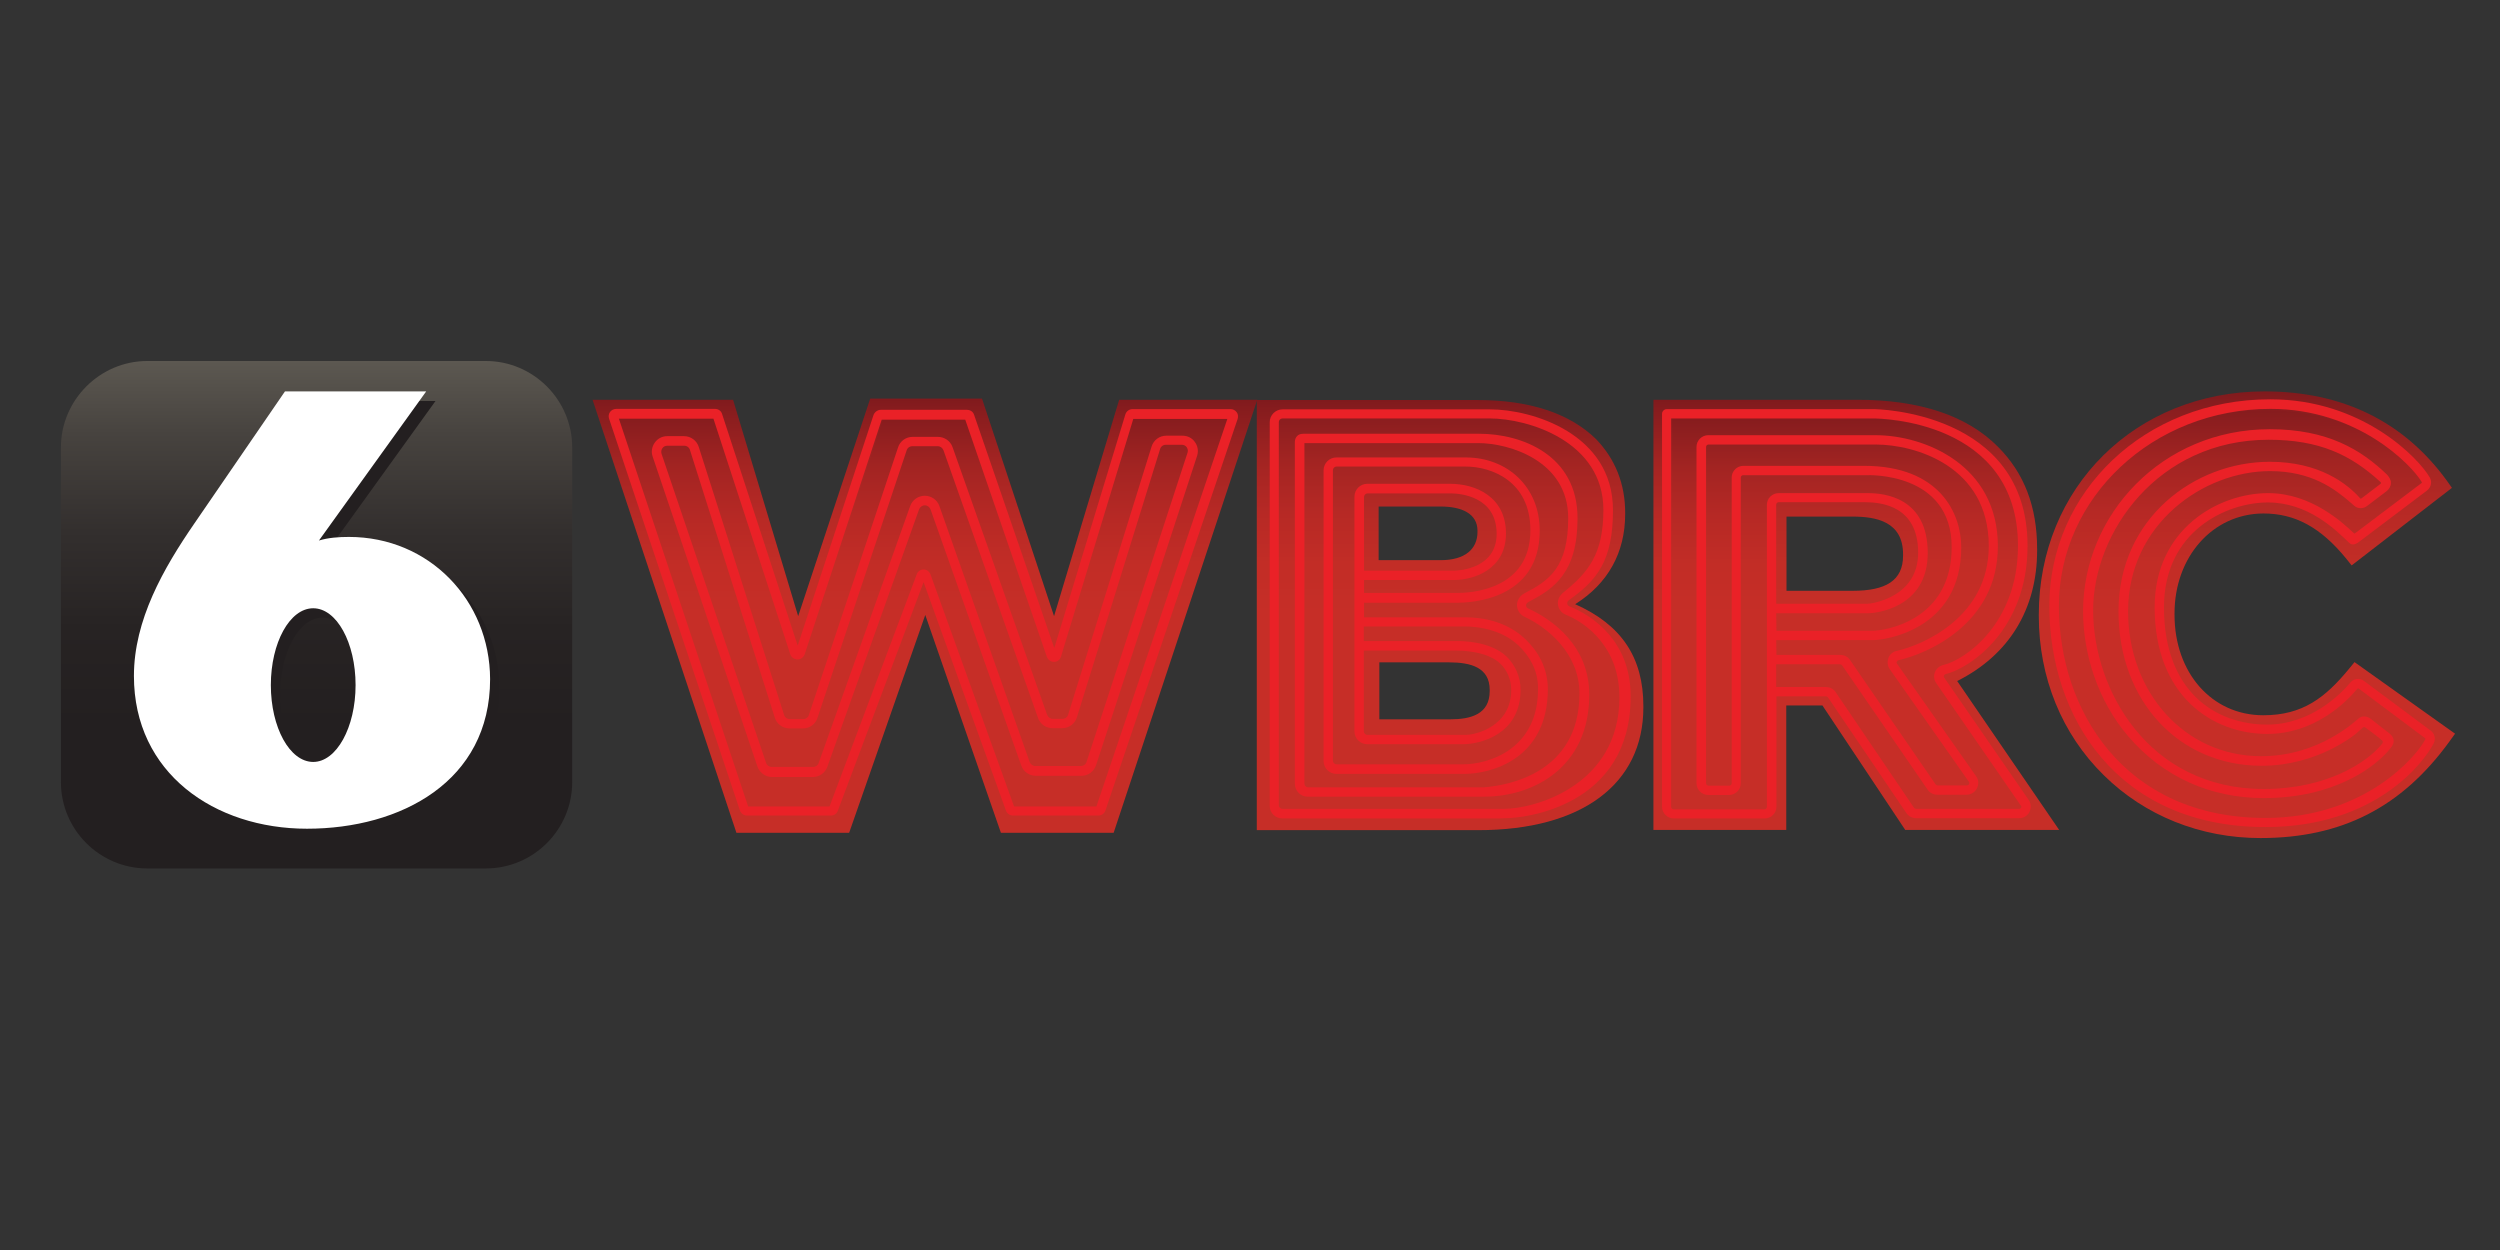
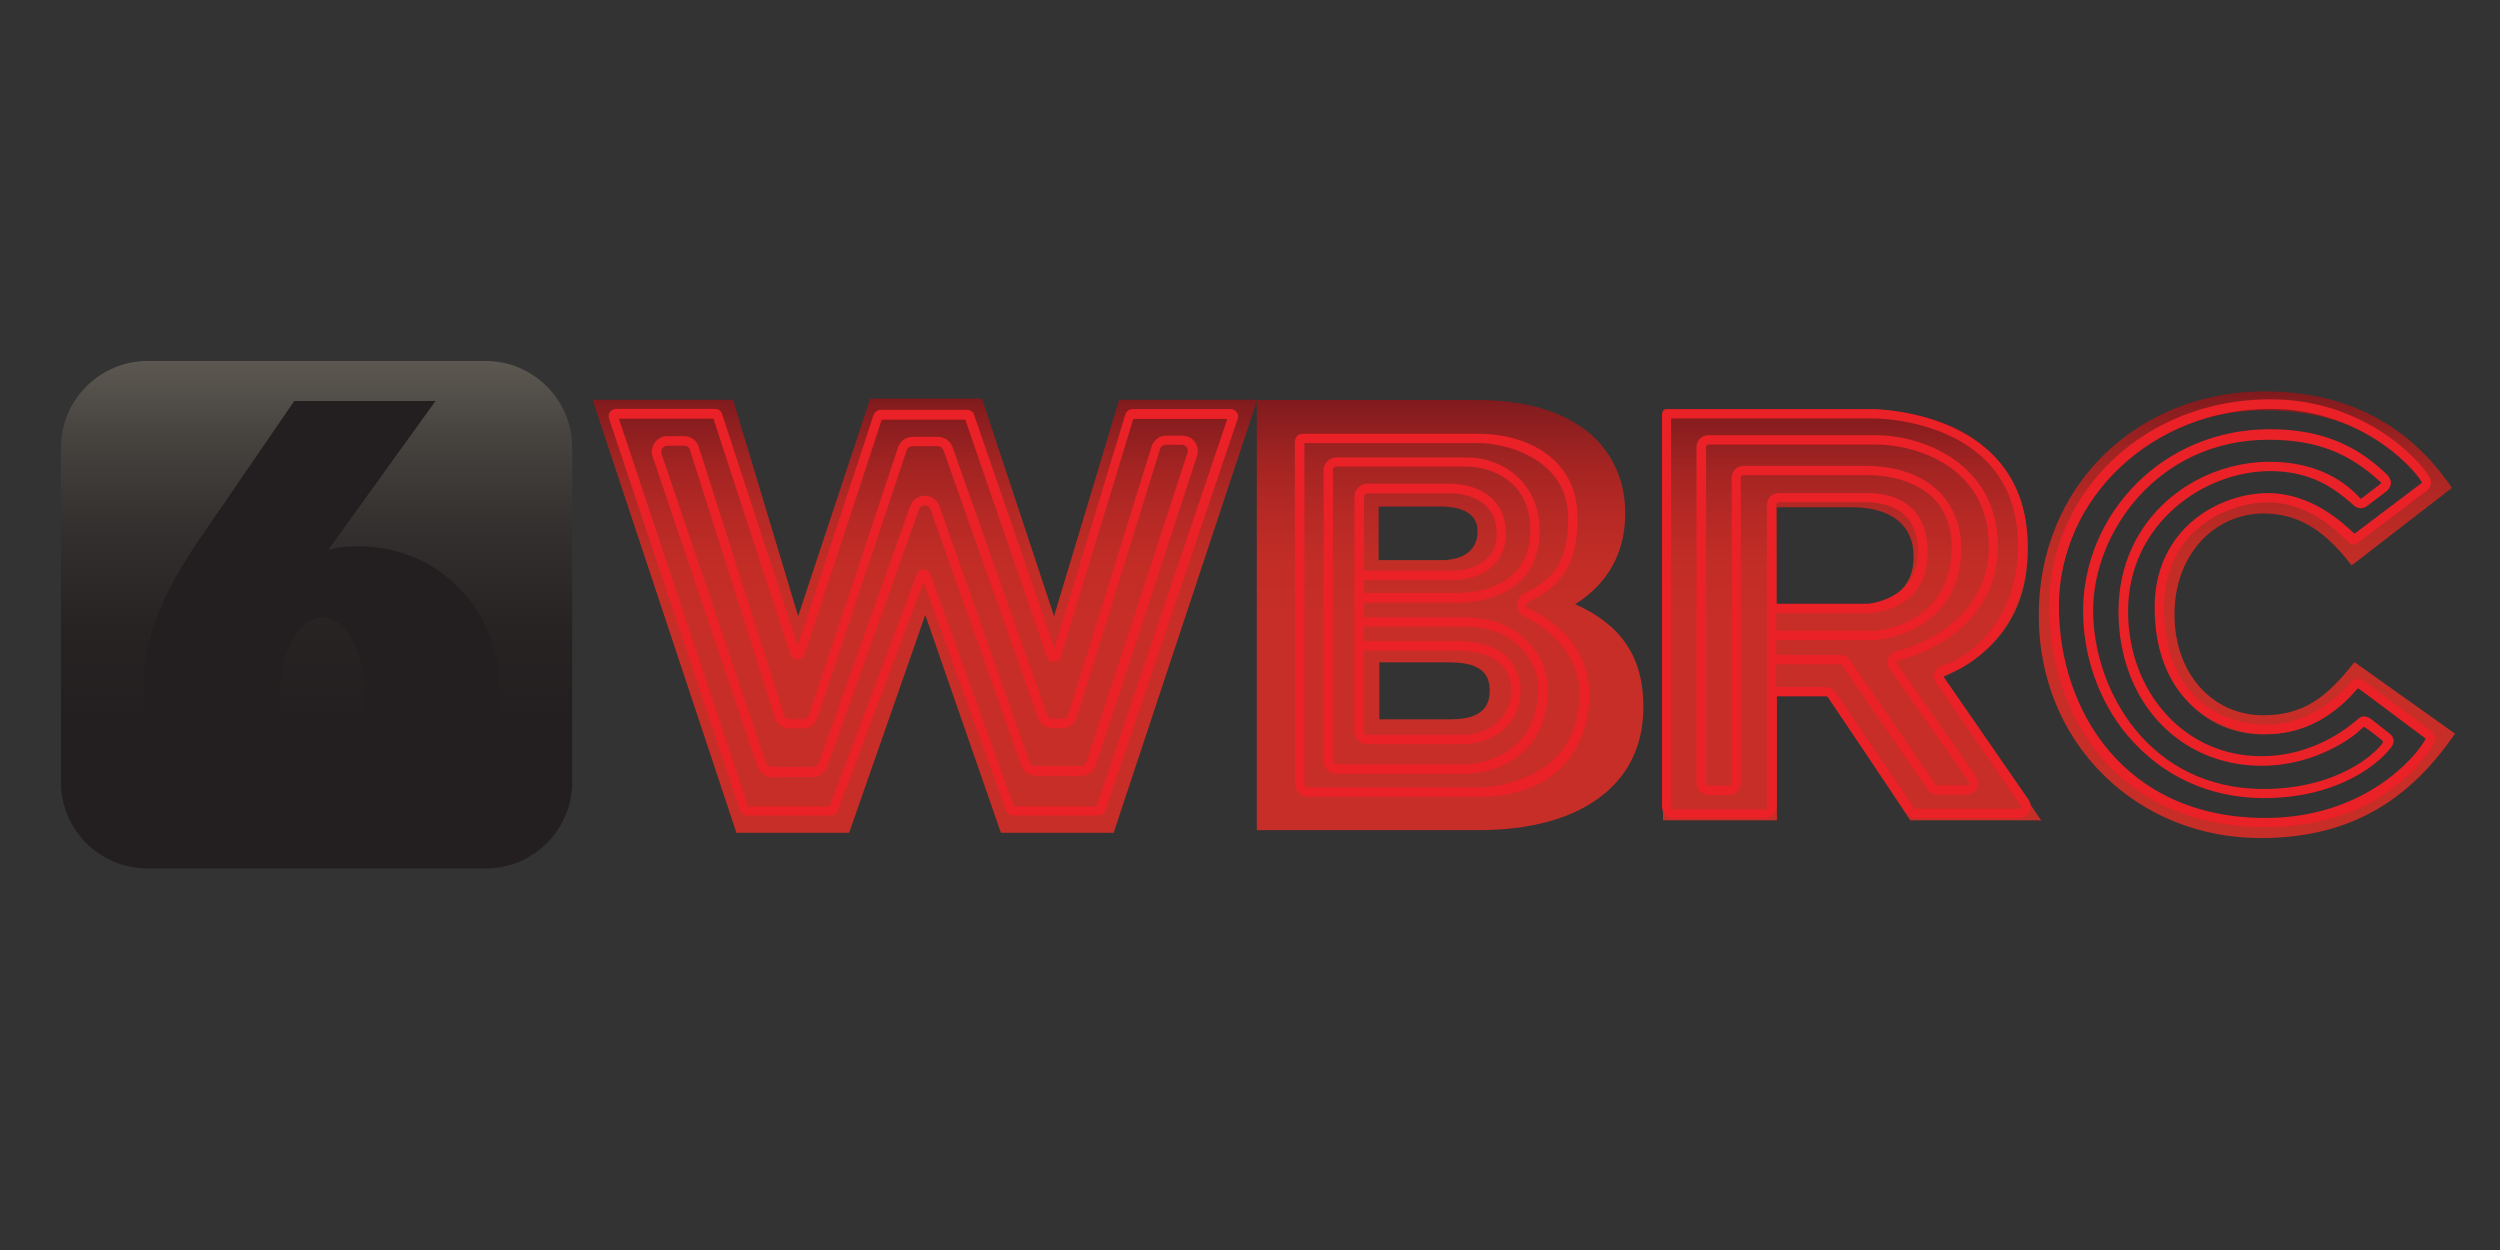
<svg xmlns="http://www.w3.org/2000/svg" xmlns:ns1="http://sodipodi.sourceforge.net/DTD/sodipodi-0.dtd" xmlns:ns2="http://www.inkscape.org/namespaces/inkscape" version="1.1" id="Layer_1" x="0px" y="0px" viewBox="0 0 1340 670" xml:space="preserve" ns1:docname="wbrc.svg" width="1340" height="670" ns2:version="1.2.2 (b0a84865, 2022-12-01)">
  <rect x="0" y="0" width="1340" height="670" fill="#333333" stroke="none" />
  <defs id="defs322" />
  <ns1:namedview id="namedview320" pagecolor="#ffffff" bordercolor="#000000" borderopacity="0.25" ns2:showpageshadow="2" ns2:pageopacity="0.0" ns2:pagecheckerboard="0" ns2:deskcolor="#d1d1d1" showgrid="false" ns2:zoom="0.18013514" ns2:cx="388.59713" ns2:cy="116.57914" ns2:window-width="1309" ns2:window-height="456" ns2:window-x="0" ns2:window-y="38" ns2:window-maximized="0" ns2:current-layer="Layer_1" />
  <style type="text/css" id="style182">
	.st0{fill:url(#XMLID_2_);}
	.st1{fill:url(#XMLID_3_);}
	.st2{fill:url(#XMLID_4_);}
	.st3{fill:url(#XMLID_5_);}
	.st4{fill:url(#XMLID_6_);}
	.st5{fill:url(#XMLID_7_);}
	.st6{fill:url(#XMLID_8_);}
	.st7{fill:#EA2127;}
	.st8{fill:url(#XMLID_9_);}
	.st9{fill:#231F20;}
	.st10{fill:#FFFFFF;}
</style>
  <g id="g317" transform="matrix(1.283,0,0,1.283,12.125,180.28)">
    <g id="g295">
      <g id="XMLID_576_">
        <g id="XMLID_605_">
          <linearGradient id="XMLID_2_" gradientUnits="userSpaceOnUse" x1="376.979" y1="203.498" x2="376.979" y2="29.919">
            <stop offset="0.5" style="stop-color:#C62E27" id="stop184" />
            <stop offset="0.62" style="stop-color:#C22D26" id="stop186" />
            <stop offset="0.739" style="stop-color:#B62925" id="stop188" />
            <stop offset="0.859" style="stop-color:#A22422" id="stop190" />
            <stop offset="0.978" style="stop-color:#861C1E" id="stop192" />
            <stop offset="1" style="stop-color:#801A1D" id="stop194" />
          </linearGradient>
          <path id="XMLID_609_" class="st0" d="m 243.5,30.4 h 50.3 l 30,99.4 33.2,-99.9 h 41 l 33.1,99.9 30,-99.4 h 49.3 L 453,203.5 h -41.5 l -34.4,-98.9 -34.6,98.9 H 301 Z" style="fill:url(#XMLID_2_)" />
          <linearGradient id="XMLID_3_" gradientUnits="userSpaceOnUse" x1="376.979" y1="207.416" x2="376.979" y2="26.002">
            <stop offset="0.5" style="stop-color:#C62E27" id="stop198" />
            <stop offset="0.62" style="stop-color:#C22D26" id="stop200" />
            <stop offset="0.739" style="stop-color:#B62925" id="stop202" />
            <stop offset="0.859" style="stop-color:#A22422" id="stop204" />
            <stop offset="0.978" style="stop-color:#861C1E" id="stop206" />
            <stop offset="1" style="stop-color:#801A1D" id="stop208" />
          </linearGradient>
          <path id="XMLID_606_" class="st1" d="m 455.8,207.4 h -47.1 l -31.6,-91 -31.8,91 H 298.2 L 238.1,26.5 h 58.7 L 324,116.9 354.1,26 h 46.7 l 30.1,90.9 27.2,-90.4 h 57.7 z m -41.5,-7.8 h 35.9 L 505,34.3 H 464 L 431.3,142.8 395.1,33.8 H 359.8 L 323.6,142.8 291,34.3 h -42 l 54.8,165.3 h 35.9 L 377.1,92.7 Z" style="fill:url(#XMLID_3_)" />
        </g>
        <linearGradient id="XMLID_4_" gradientUnits="userSpaceOnUse" x1="596.343" y1="206.188" x2="596.343" y2="26.491">
          <stop offset="0.5" style="stop-color:#C62E27" id="stop213" />
          <stop offset="0.62" style="stop-color:#C22D26" id="stop215" />
          <stop offset="0.739" style="stop-color:#B62925" id="stop217" />
          <stop offset="0.859" style="stop-color:#A22422" id="stop219" />
          <stop offset="0.978" style="stop-color:#861C1E" id="stop221" />
          <stop offset="1" style="stop-color:#801A1D" id="stop223" />
        </linearGradient>
        <path id="XMLID_456_" class="st2" d="m 648.6,111.9 c 13.7,-8.6 20.9,-21.5 20.9,-37.7 v -0.5 c 0,-12 -4.1,-22.4 -12.2,-30.8 C 646.2,32.1 629.5,26.6 607.7,26.6 h -92.1 v 179.7 h 92.5 c 43.2,0 69,-19.2 69,-51.3 v -0.5 c 0,-20.3 -9.1,-34 -28.5,-42.6 z M 607.8,81.7 c 0,7.3 -5.4,11.8 -15.3,11.8 h -26 V 71.1 h 26 c 8.6,0 15.3,2.9 15.3,10.1 z m -41,54.5 h 29.1 c 8.9,0 17,2 17,11.5 v 0.5 c 0,9.7 -7.9,11.8 -16.5,11.8 h -29.6 z" style="fill:url(#XMLID_4_)" />
        <g id="XMLID_583_">
          <linearGradient id="XMLID_5_" gradientUnits="userSpaceOnUse" x1="764.273" y1="202.27" x2="764.273" y2="30.409">
            <stop offset="0.5" style="stop-color:#C62E27" id="stop227" />
            <stop offset="0.62" style="stop-color:#C22D26" id="stop229" />
            <stop offset="0.739" style="stop-color:#B62925" id="stop231" />
            <stop offset="0.859" style="stop-color:#A22422" id="stop233" />
            <stop offset="0.978" style="stop-color:#861C1E" id="stop235" />
            <stop offset="1" style="stop-color:#801A1D" id="stop237" />
          </linearGradient>
          <path id="XMLID_589_" class="st3" d="m 685.2,30.4 h 81.3 c 26.3,0 44.4,6.9 56,18.4 10.1,10.1 15.2,23.1 15.2,40 v 0.5 c 0,26.5 -14,43.9 -35.4,53 l 41,59.9 h -54.7 l -34.6,-52 h -21.1 v 52 H 685.3 V 30.4 Z m 79.3,82.5 c 16,0 25.5,-7.9 25.5,-20.4 V 92 C 790,78.3 779.9,71.4 764.2,71.4 h -31.4 v 41.5 z" style="fill:url(#XMLID_5_)" />
          <linearGradient id="XMLID_6_" gradientUnits="userSpaceOnUse" x1="766.028" y1="206.188" x2="766.028" y2="26.491">
            <stop offset="0.5" style="stop-color:#C62E27" id="stop241" />
            <stop offset="0.62" style="stop-color:#C22D26" id="stop243" />
            <stop offset="0.739" style="stop-color:#B62925" id="stop245" />
            <stop offset="0.859" style="stop-color:#A22422" id="stop247" />
            <stop offset="0.978" style="stop-color:#861C1E" id="stop249" />
            <stop offset="1" style="stop-color:#801A1D" id="stop251" />
          </linearGradient>
-           <path id="XMLID_584_" class="st4" d="m 850.8,206.2 h -64.3 l -34.6,-52 h -15.1 v 52 H 681.3 V 26.5 h 85.2 c 26,0 45.8,6.6 58.7,19.6 11,11 16.4,25 16.4,42.8 v 0.5 c 0,24.6 -11.8,43.8 -33.4,54.6 z m -60.1,-7.8 h 45.2 l -39.5,-57.7 4.4,-1.9 c 15,-6.4 33,-20.2 33,-49.4 V 88.9 C 833.8,73.3 829.2,61.1 819.7,51.6 808.2,40.1 790.3,34.3 766.5,34.3 h -77.3 v 164 H 729 v -52 h 27.1 z M 764.5,116.8 H 728.9 V 67.5 h 35.3 c 18.6,0 29.7,9.2 29.7,24.5 v 0.5 c 0.1,14.8 -11.5,24.3 -29.4,24.3 z m -27.7,-10.5 h 27.8 c 13.7,0 21,-4.2 21,-14.7 v -0.5 c 0,-13.8 -11.3,-15.8 -21.2,-15.8 h -27.5 v 31 z" style="fill:url(#XMLID_6_)" />
        </g>
        <g id="XMLID_577_">
          <linearGradient id="XMLID_7_" gradientUnits="userSpaceOnUse" x1="928.521" y1="205.708" x2="928.521" y2="26.971">
            <stop offset="0.5" style="stop-color:#C62E27" id="stop256" />
            <stop offset="0.62" style="stop-color:#C22D26" id="stop258" />
            <stop offset="0.739" style="stop-color:#B62925" id="stop260" />
            <stop offset="0.859" style="stop-color:#A22422" id="stop262" />
            <stop offset="0.978" style="stop-color:#861C1E" id="stop264" />
            <stop offset="1" style="stop-color:#801A1D" id="stop266" />
          </linearGradient>
-           <path id="XMLID_581_" class="st5" d="m 846.3,116.8 v -0.5 c 0,-50.1 38.3,-89.4 90.3,-89.4 35.1,0 57.7,14.7 72.9,35.6 l -35.8,27.7 c -9.8,-12 -21.1,-20.1 -37.6,-20.1 -24.1,0 -41,20.6 -41,45.7 v 0.5 c 0,25.8 16.9,45.9 41,45.9 17.9,0 28.5,-8.3 38.8,-20.9 l 35.8,25.5 c -16.2,22.3 -38.1,38.8 -75.9,38.8 -49,0.1 -88.5,-37.5 -88.5,-88.8 z" style="fill:url(#XMLID_7_)" />
          <linearGradient id="XMLID_8_" gradientUnits="userSpaceOnUse" x1="929.309" y1="209.625" x2="929.309" y2="23.054">
            <stop offset="0.5" style="stop-color:#C62E27" id="stop270" />
            <stop offset="0.62" style="stop-color:#C22D26" id="stop272" />
            <stop offset="0.739" style="stop-color:#B62925" id="stop274" />
            <stop offset="0.859" style="stop-color:#A22422" id="stop276" />
            <stop offset="0.978" style="stop-color:#861C1E" id="stop278" />
            <stop offset="1" style="stop-color:#801A1D" id="stop280" />
          </linearGradient>
          <path id="XMLID_578_" class="st6" d="m 934.9,209.6 c -25,0 -48.3,-9.3 -65.5,-26.3 -17.5,-17.2 -27.1,-40.8 -27.1,-66.5 v -0.5 c 0,-53.2 40.5,-93.3 94.3,-93.3 32.5,0 58.1,12.5 76.1,37.2 l 2.2,3.1 -41.9,32.4 -2.4,-3 C 960,79.8 949.4,74 936.1,74 915,74.1 899,92 899,115.8 v 0.5 c 0,24.3 15.6,42 37.1,42 16.5,0 25.9,-7.4 35.8,-19.4 l 2.3,-2.8 42,29.9 -2.3,3.2 c -20,27.6 -45.1,40.4 -79,40.4 z m 1.7,-178.7 c -49.3,0 -86.4,36.7 -86.4,85.5 v 0.5 c 0,48.4 36.4,85 84.7,85 30.3,0 52.1,-10.5 70.3,-34 l -29.6,-21.1 c -9.1,10.5 -20.5,19.5 -39.5,19.5 -25.6,0 -44.9,-21.4 -44.9,-49.8 V 116 c 0,-28.3 19.3,-49.6 44.9,-49.6 14.8,0 26.7,5.8 38.1,18.7 L 1004,62 C 987.6,41 965.5,30.9 936.6,30.9 Z" style="fill:url(#XMLID_8_)" />
        </g>
      </g>
      <g id="XMLID_105_">
        <path id="XMLID_450_" class="st7" d="m 935.2,175.4 c -32.2,0 -55.6,-27 -55.6,-60.5 0,-36.6 31.6,-58.6 59.3,-58.6 17.4,0 27.1,7.5 33.6,13.1 0.6,0.5 1.2,1 1.6,1.4 1.5,1.3 3.7,1.3 5.3,0.1 l 8.3,-6.3 v 0 c 1,-0.8 1.7,-2 1.7,-3.4 0,-1.3 -0.7,-2.4 -1.6,-3.4 -10.9,-10.5 -24.9,-19 -49,-19 -45.1,0 -78,35.8 -78,76 0,17.8 6.1,37.3 18.7,52.1 14.7,17.3 34.7,26 56.8,26 29.2,0 46.8,-12.8 53.3,-21.3 1.5,-2 1.2,-4.1 -0.7,-5.6 l -7.9,-6.2 c -1.5,-1.1 -3.3,-1.4 -4.8,-0.4 -1.5,1.1 -16.6,16 -41,16 z m 42.5,-12 c 0.3,-0.2 0.7,-0.2 1,0 1.6,1.2 5.2,3.8 7,5.4 0.4,0.3 0.4,0.9 0.1,1.3 -6.1,7.8 -23.1,19 -49.5,19 -48.5,0 -71.3,-41.9 -71.3,-74.6 0,-32.5 27,-71.3 73.3,-71.3 21.1,0 34.3,6.2 46.8,17.7 0.2,0.2 0.2,0.5 0,0.7 l -8,6.1 c -0.1,0.1 -0.4,0.2 -0.6,-0.1 -5.4,-6.1 -17.1,-15.2 -37.7,-15.2 -31.2,0 -63.2,23.4 -63.2,62.5 0,37.4 25.2,64.5 59.8,64.5 23.6,0 39.2,-13.3 39.3,-13.3 1.1,-1 2.2,-2 3,-2.7 z" />
        <path id="XMLID_447_" class="st7" d="M 536.8,192.3 H 610 c 0.1,0 0.3,0 0.4,0 h 0.2 c 20.7,0 43.9,-12.3 43.9,-42.6 0,-20.4 -15.4,-31.4 -25.5,-36 -0.8,-0.3 -0.9,-1 -0.9,-1.3 0,-0.3 0.1,-0.9 0.8,-1.3 l 0.5,-0.3 c 10.2,-5.3 20.2,-11.9 20.2,-34.8 0,-26.6 -23.6,-35.3 -41,-35.3 -0.1,0 -72.3,0 -72.5,0 -1.2,0 -2.6,-0.1 -3.6,0.9 -0.6,0.6 -1,1.5 -1,2.5 v 142.8 c 0,3 2.4,5.4 5.3,5.4 z M 535.4,44.6 c 0.2,0 0.4,0 0.5,0 0.3,0 0.6,0 1,0 h 69.5 c 0.1,0 1.7,0 1.7,0 13.1,0 37.6,7.5 37.6,31.3 0,20.5 -7.8,26 -18,31.3 l -0.5,0.3 c -1.8,1 -2.9,2.8 -2.9,4.9 0.1,2.1 1.3,3.9 3.2,4.8 9.3,4.3 22.9,15.1 22.9,32 0,33.7 -30.7,38.5 -39.9,39.2 H 537 c -0.8,0 -1.5,-0.7 -1.5,-1.5 V 44.6 Z" />
-         <path id="XMLID_433_" class="st7" d="m 526.3,201.4 h 90.2 c 0.4,0 2.8,-0.1 3.2,-0.1 7.2,0 52.1,-4.6 52.1,-50.9 0,-23.2 -16.1,-33.8 -25.6,-37.6 -0.7,-0.3 -0.9,-0.9 -0.9,-1.2 0,-0.3 0,-0.9 0.7,-1.4 11.7,-8.3 18.4,-16.4 18.4,-37.6 0,-32 -33.9,-42.1 -51.4,-42.1 h -86.6 c -3,0 -5.4,2.4 -5.4,5.4 V 196 c -0.1,3 2.3,5.4 5.3,5.4 z M 524.8,35.8 c 0,-0.8 0.7,-1.5 1.5,-1.5 h 86.6 c 16.1,0 47.5,9.6 47.5,38.2 0,18.4 -6.3,26.1 -16.6,34.4 -1.6,1.3 -2.6,3 -2.4,5 0.2,2 1.5,3.7 3.3,4.4 8.6,3.5 22.4,13.6 22.4,34.5 0,36.9 -35.5,46.6 -48.2,46.6 -0.1,0 -0.2,0 -0.3,0 h -92.3 c -0.8,0 -1.5,-0.7 -1.5,-1.5 z" />
        <path id="XMLID_254_" class="st7" d="m 838.1,193.7 -35.3,-51.1 c -0.3,-0.4 -0.2,-0.7 -0.1,-0.9 0.1,-0.2 0.3,-0.5 0.7,-0.6 10,-2.4 34.2,-18.4 34.2,-53.6 0,-56.4 -63.7,-57.1 -64.3,-57.1 h -86.4 c 0,0 0,0 0,0 0,0 0,0 0,0 -1.1,0 -2,0.9 -2,2 v 164.1 c 0,2.7 2.2,4.9 4.9,4.9 h 38 c 2.7,0 4.9,-2.2 4.9,-4.9 v -46.1 h 20.7 c 0.3,0 0.6,0.2 0.8,0.4 l 32.8,48.4 c 0.9,1.3 2.4,2.1 4.1,2.1 h 43 c 1.8,0 3.5,-1 4.3,-2.6 0.8,-1.6 0.7,-3.5 -0.3,-5 z M 780,139 l 33.1,47.1 c 0.3,0.4 0.1,0.9 0,1 -0.1,0.2 -0.3,0.5 -0.9,0.5 H 800 c -0.3,0 -0.6,-0.2 -0.8,-0.4 l -35.7,-51.9 c -0.9,-1.4 -2.4,-2.2 -4.1,-2.2 h -21.7 v 0 h -5 l -0.1,-6.2 H 773 c 0.1,0 0.2,0 0.3,0 3.9,0 36.6,-3.8 36.6,-38.8 0,-13.9 -8.8,-34 -40.6,-34 h -50.4 c -2.7,0 -4.9,2.2 -4.9,4.9 v 127.7 c 0,0.5 -0.4,1 -1,1 h -8.7 c -0.5,0 -1,-0.4 -1,-1 V 46.2 c 0,-0.5 0.4,-1 1,-1 h 69.6 c 0.1,0 0.3,0 0.3,0 16.3,0 47.2,8.9 47.2,42.4 0,30 -28.1,41.5 -38.4,43.8 -1.6,0.3 -2.9,1.4 -3.5,2.9 -0.6,1.7 -0.4,3.4 0.5,4.7 z m 54.9,57.9 c -0.1,0.2 -0.3,0.5 -0.9,0.5 h -43 c -0.3,0 -0.6,-0.2 -0.8,-0.4 l -32.8,-48.4 c -0.9,-1.3 -2.4,-2.1 -4.1,-2.1 H 732.6 V 137 h 26.7 c 0.3,0 0.6,0.2 0.8,0.4 l 35.7,51.9 c 0.9,1.4 2.4,2.2 4.1,2.2 h 12.2 c 1.8,0 3.5,-1 4.3,-2.6 0.9,-1.6 0.8,-3.5 -0.2,-5 l -33.1,-47.1 c -0.3,-0.4 -0.2,-0.8 -0.1,-0.9 0.1,-0.2 0.3,-0.5 0.7,-0.6 11.3,-2.5 41.5,-14.8 41.5,-47.6 0,-34 -30.6,-46.4 -51.1,-46.4 -0.1,0 -0.3,0 -0.3,0 h -69.6 c -2.7,0 -4.9,2.2 -4.9,4.9 v 140.5 c 0,2.7 2.2,4.9 4.9,4.9 h 8.7 c 2.7,0 4.9,-2.2 4.9,-4.9 V 59 c 0,-0.5 0.4,-1 1,-1 h 51.7 c 0.2,0 35.4,-1.5 35.4,30.1 0,30.9 -28.3,34.9 -33,34.9 h -40.2 l -0.1,-7.3 h 38.3 c 2.9,0 25,-2 25,-25.2 0,-23.2 -18.1,-25 -25,-25 -0.1,0 -37.3,0 -37.3,0 -2.7,0 -4.9,2.2 -4.9,4.9 v 56.6 5.2 64.4 c 0,0.5 -0.4,1 -1,1 h -38 c -0.5,0 -1,-0.4 -1,-1 V 34.3 h 84.5 c 2.5,0 60.4,0.6 60.4,53.2 0,32.5 -22.1,47.7 -31.2,49.8 -1.6,0.4 -2.9,1.5 -3.5,3 -0.6,1.5 -0.4,3.2 0.5,4.5 l 35.3,51.1 c 0.5,0.5 0.3,0.9 0.2,1 z M 732.6,111.7 V 70.3 c 0,-0.5 0.4,-1 1,-1 h 36.1 c 6.6,0 22.2,1.4 22.2,21.1 0,18.7 -19.5,21.3 -21,21.3 z" />
        <path id="XMLID_240_" class="st7" d="m 302.6,200.2 h 35.1 c 1.3,0 2.5,-0.8 2.9,-2.1 l 35.8,-95.4 34.4,95.4 c 0.4,1.2 1.6,2.1 3,2.1 h 35.6 c 1.4,0 2.6,-0.9 3,-2.2 L 507.6,34.5 c 0.3,-1 0.2,-2 -0.4,-2.8 -0.6,-0.8 -1.5,-1.3 -2.5,-1.3 h -41 c -1.4,0 -2.6,0.9 -3,2.2 L 431,130.2 397.5,32.8 c -0.4,-1.3 -1.6,-2.1 -3,-2.1 h -36 c -1.3,0 -2.5,0.9 -3,2.1 l -31.7,96.4 -31.6,-96.8 c -0.4,-1.3 -1.6,-2.1 -3,-2.1 H 248 c -1,0 -2,0.5 -2.6,1.3 -0.6,0.8 -0.7,1.9 -0.4,2.8 l 54.6,163.5 c 0.5,1.5 1.7,2.3 3,2.3 z m -14,-165.8 32.1,98.4 c 0.4,1.3 1.6,2.1 3,2.2 0,0 0,0 0,0 1.4,0 2.5,-0.9 3,-2.1 l 32.2,-98.1 h 34.9 l 34.1,99.1 c 0.5,1.3 1.7,2.1 3,2.1 1.4,0 2.5,-0.9 2.9,-2.2 L 464,34.5 h 39.3 L 448.6,196.4 H 414.2 L 379.3,99.5 c -0.5,-1.3 -1.6,-2.1 -2.9,-2.1 0,0 0,0 0,0 -1.3,0 -2.5,0.8 -2.9,2.1 l -36.4,96.9 h -34 l -54,-162 z" />
        <path id="XMLID_179_" class="st7" d="m 313,184.1 h 17.1 c 2.7,0 5.2,-1.7 6.1,-4.3 L 374.5,72.3 c 0.4,-1 1.3,-1.7 2.4,-1.7 1.1,0 2,0.7 2.4,1.7 l 37.9,107 c 0.9,2.6 3.4,4.3 6.1,4.3 h 19 c 2.9,0 5.3,-1.8 6.2,-4.6 L 490.7,49.8 c 0.6,-2 0.2,-4.1 -1,-5.7 -1.2,-1.7 -3.1,-2.6 -5.2,-2.6 h -6.7 c -2.9,0 -5.4,1.9 -6.2,4.7 L 436.8,158 c -0.3,1.1 -1.3,1.8 -2.4,1.8 h -4 c -1.1,0 -2,-0.7 -2.4,-1.7 L 388.5,46.3 C 387.6,43.7 385.1,42 382.4,42 h -10.6 c -2.8,0 -5.3,1.8 -6.1,4.5 l -37.2,111.6 c -0.3,1.1 -1.3,1.8 -2.4,1.8 h -5.6 c -1.1,0 -2.1,-0.7 -2.4,-1.8 L 282.5,46.3 c -0.8,-2.7 -3.3,-4.6 -6.2,-4.6 h -7 c -2.1,0 -4,1 -5.2,2.7 -1.2,1.7 -1.6,3.8 -0.9,5.8 l 43.7,129.3 c 0.8,2.6 3.3,4.6 6.1,4.6 z M 267.3,46.7 c 0.5,-0.7 1.2,-1 2.1,-1 h 7 c 1.1,0 2.1,0.7 2.4,1.8 l 35.4,111.7 c 0.8,2.7 3.3,4.6 6.2,4.6 h 5.6 c 2.8,0 5.3,-1.8 6.1,-4.5 L 369.3,47.7 c 0.3,-1.1 1.3,-1.8 2.4,-1.8 h 10.6 c 1.1,0 2,0.7 2.4,1.7 l 39.5,111.8 c 0.9,2.6 3.3,4.3 6.1,4.3 h 4 c 2.9,0 5.4,-1.9 6.2,-4.7 L 475.2,47.1 c 0.3,-1.1 1.3,-1.8 2.4,-1.8 h 6.7 c 0.8,0 1.6,0.4 2,1 0.5,0.7 0.6,1.5 0.4,2.2 l -42.2,129.2 c -0.3,1.1 -1.3,1.8 -2.4,1.8 h -19 c -1.1,0 -2,-0.7 -2.4,-1.7 L 383,70.9 c -0.9,-2.6 -3.4,-4.3 -6.1,-4.3 -2.7,0 -5.2,1.7 -6.1,4.3 l -38.3,107.5 c -0.4,1 -1.3,1.5 -2.4,1.5 H 313 c -1.1,0 -2.1,-0.7 -2.4,-1.7 L 266.9,49 c -0.2,-0.8 -0.1,-1.6 0.4,-2.3 z" />
        <path id="XMLID_171_" class="st7" d="m 937.7,162.2 c -21.5,0 -43.1,-13.7 -43.1,-49 0,-31.9 26.2,-43.8 43.4,-43.8 16.7,0 28.1,11.2 33.9,16.8 1.5,1.5 3.2,0.5 4.8,-0.8 l 27.8,-21 c 1.7,-1.3 2.2,-3.7 1.1,-5.5 -4.5,-7.8 -27.9,-32.6 -66.6,-32.6 -52.6,0 -92.3,38.9 -92.3,86.3 0,46.1 28.1,92.4 90.3,92.4 46.1,0 66.3,-27.2 70.3,-35 0.9,-1.8 0.4,-4.1 -1.3,-5.3 L 978.2,144 c -1.8,-1.4 -4.4,-1.1 -5.8,0.7 -3.4,4.1 -16.1,17.5 -34.7,17.5 z m 37.7,-15 c 0.1,-0.1 0.3,-0.2 0.5,-0.1 l 27.8,20.8 c 0.1,0.1 0.2,0.3 0.1,0.4 -3.7,7.3 -25.5,32.9 -66.8,32.9 -59.5,0 -86.3,-45.6 -86.3,-88.5 0,-45.2 39.2,-82.4 88.4,-82.4 36.3,0 58.9,23.3 63.2,30.6 0.1,0.1 0,0.3 -0.1,0.4 l -27.8,21 v 0 c -0.1,0.1 -0.3,0.1 -0.4,0 -4.2,-3.9 -17.5,-16.8 -35.9,-16.8 -20.5,0 -47.4,14.8 -47.4,47.7 0,37.3 24.4,52.9 47,52.9 19.8,0 33,-13.2 37.7,-18.9 z" />
        <path id="XMLID_132_" class="st7" d="m 627.9,126.6 c -9.9,-9.6 -23.4,-9.2 -25.8,-9.2 h -41.7 v -6.1 h 38.9 c 5,0 34.5,-0.9 34.5,-30.1 0,-18.4 -13.6,-30.6 -30.9,-30.6 h -54 c -3,0 -5.4,2.4 -5.4,5.4 v 121.4 c 0,3 2.4,5.4 5.4,5.4 h 52.6 c 0.2,0 0.8,0 0.8,0 10.4,0 34.9,-5.6 34.9,-35.6 -0.1,-8.7 -4,-15.5 -9.3,-20.6 z m -67.5,4.7 h 39 c 0.1,0 12.2,-0.2 18,5.5 2.7,2.6 4.5,6.6 4.5,10.9 0,15.3 -14.9,18.8 -19,18.8 -0.1,0 -1.1,0 -1.2,0 h -39.9 c -0.8,0 -1.5,-0.7 -1.5,-1.5 v -33.7 z m 41.5,47.5 h -53 c -0.8,0 -1.5,-0.7 -1.5,-1.5 V 55.9 c 0,-0.8 0.7,-1.5 1.5,-1.5 h 54 c 10.6,0 27,6 27,26.6 0,25.4 -25.8,26.2 -30.6,26.2 h -38.9 v -5.4 h 37.5 c 8.5,0 21.8,-4.5 21.8,-19.4 0,-15.3 -12.5,-20.8 -23.4,-20.8 -0.1,0 -0.3,0 -0.4,0 h -34.1 c -3,0 -5.4,2.4 -5.4,5.4 v 45.6 3.2 49.2 c 0,3 2.4,5.4 5.4,5.4 h 39.9 c 7.1,0 24.1,-4 24.1,-22.8 0,-5.4 -2.3,-10.3 -5.7,-13.7 -7,-6.8 -19.6,-6.6 -20.8,-6.6 h -39 v -6.1 h 41.8 c 1.3,0 14.3,-0.3 23,8.1 4.5,4.4 8,10.2 8,17.8 0.1,26 -21.5,31.7 -31.2,31.7 z M 560.4,98 V 67.1 c 0,-0.8 0.7,-1.5 1.5,-1.5 H 596 c 0.1,0 0.3,0 0.4,0 4.1,0 19.4,1.2 19.4,16.9 0,14.8 -16.3,15.4 -17.9,15.4 h -37.5 z" />
      </g>
    </g>
    <g id="XMLID_128_">
      <linearGradient id="XMLID_9_" gradientUnits="userSpaceOnUse" x1="122.818" y1="-44.931" x2="122.818" y2="183.722">
        <stop offset="0" style="stop-color:#8B8879" id="stop297" />
        <stop offset="2.028949e-02" style="stop-color:#868375" id="stop299" />
        <stop offset="0.197" style="stop-color:#635F57" id="stop301" />
        <stop offset="0.375" style="stop-color:#47433F" id="stop303" />
        <stop offset="0.552" style="stop-color:#332F2E" id="stop305" />
        <stop offset="0.73" style="stop-color:#272323" id="stop307" />
        <stop offset="0.906" style="stop-color:#231F20" id="stop309" />
      </linearGradient>
      <path id="XMLID_127_" class="st8" d="M 193.5,10.3 H 52.1 C 32.3,10.3 16,26.6 16,46.4 v 135.8 1.5 2.5 c 0,19.9 16.2,36.1 36.1,36.1 h 141.4 c 19.9,0 36.1,-16.2 36.1,-36.1 v -2.5 -1.5 -135.8 c 0,-19.8 -16.2,-36.1 -36.1,-36.1 z" style="fill:url(#XMLID_9_)" />
      <g id="XMLID_109_">
        <path id="XMLID_124_" class="st9" d="m 140.2,87.7 c -4.2,0 -8.6,0.3 -12.5,1.5 L 172.5,27 h -59 L 75.7,82.1 c -13.1,18.9 -25.3,40.3 -25.3,63.8 0,40.6 33.7,63.8 72.3,63.8 39.1,0 76.5,-19.7 76.5,-62.5 0,-33 -25.4,-59.5 -59,-59.5 z m -14.9,94 c -9.8,0 -17.7,-14.4 -17.7,-32.1 0,-17.7 7.9,-32.1 17.7,-32.1 9.8,0 17.7,14.4 17.7,32.1 0,17.7 -7.9,32.1 -17.7,32.1 z" />
-         <path id="XMLID_121_" class="st10" d="m 136.3,83.8 c -4.2,0 -8.6,0.3 -12.5,1.5 L 168.6,23 h -59 L 71.8,78.1 c -13,18.9 -25.3,40.4 -25.3,63.8 0,40.6 33.7,63.8 72.3,63.8 39.1,0 76.5,-19.7 76.5,-62.5 -0.1,-32.9 -25.4,-59.4 -59,-59.4 z m -14.9,94 c -9.8,0 -17.7,-14.4 -17.7,-32.1 0,-17.7 7.9,-32.1 17.7,-32.1 9.8,0 17.7,14.4 17.7,32.1 0,17.7 -8,32.1 -17.7,32.1 z" />
      </g>
    </g>
  </g>
</svg>